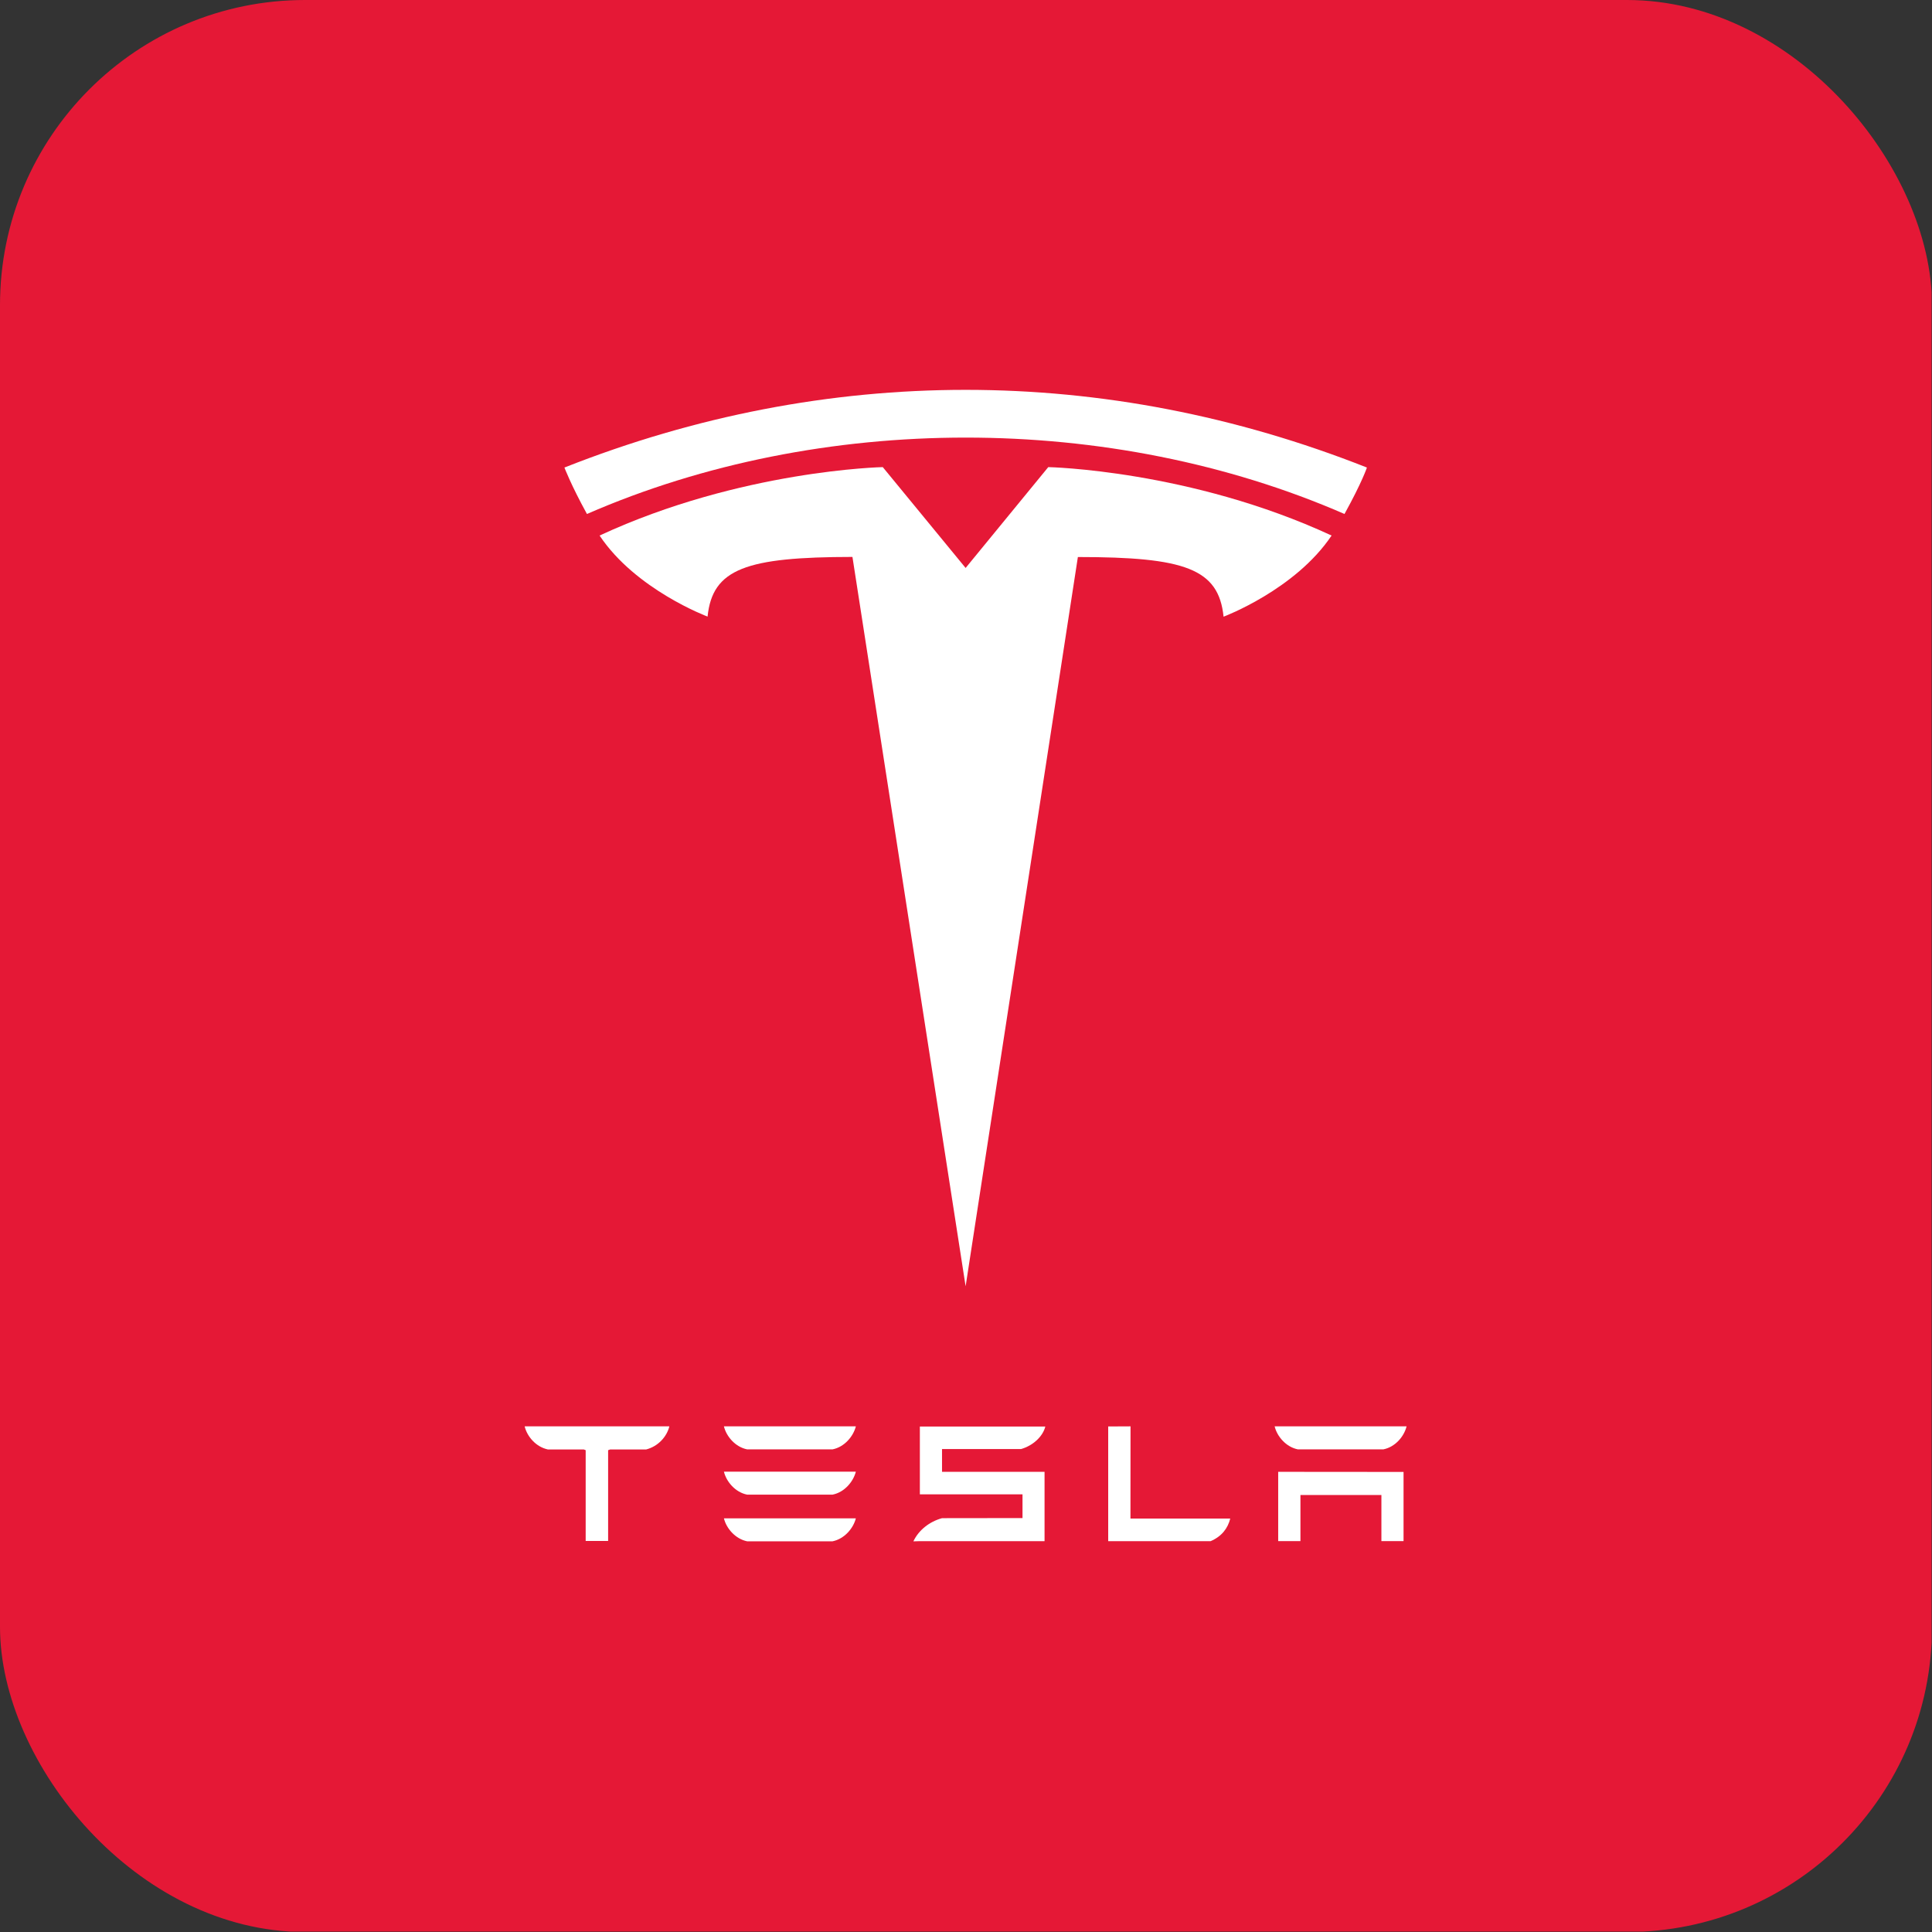
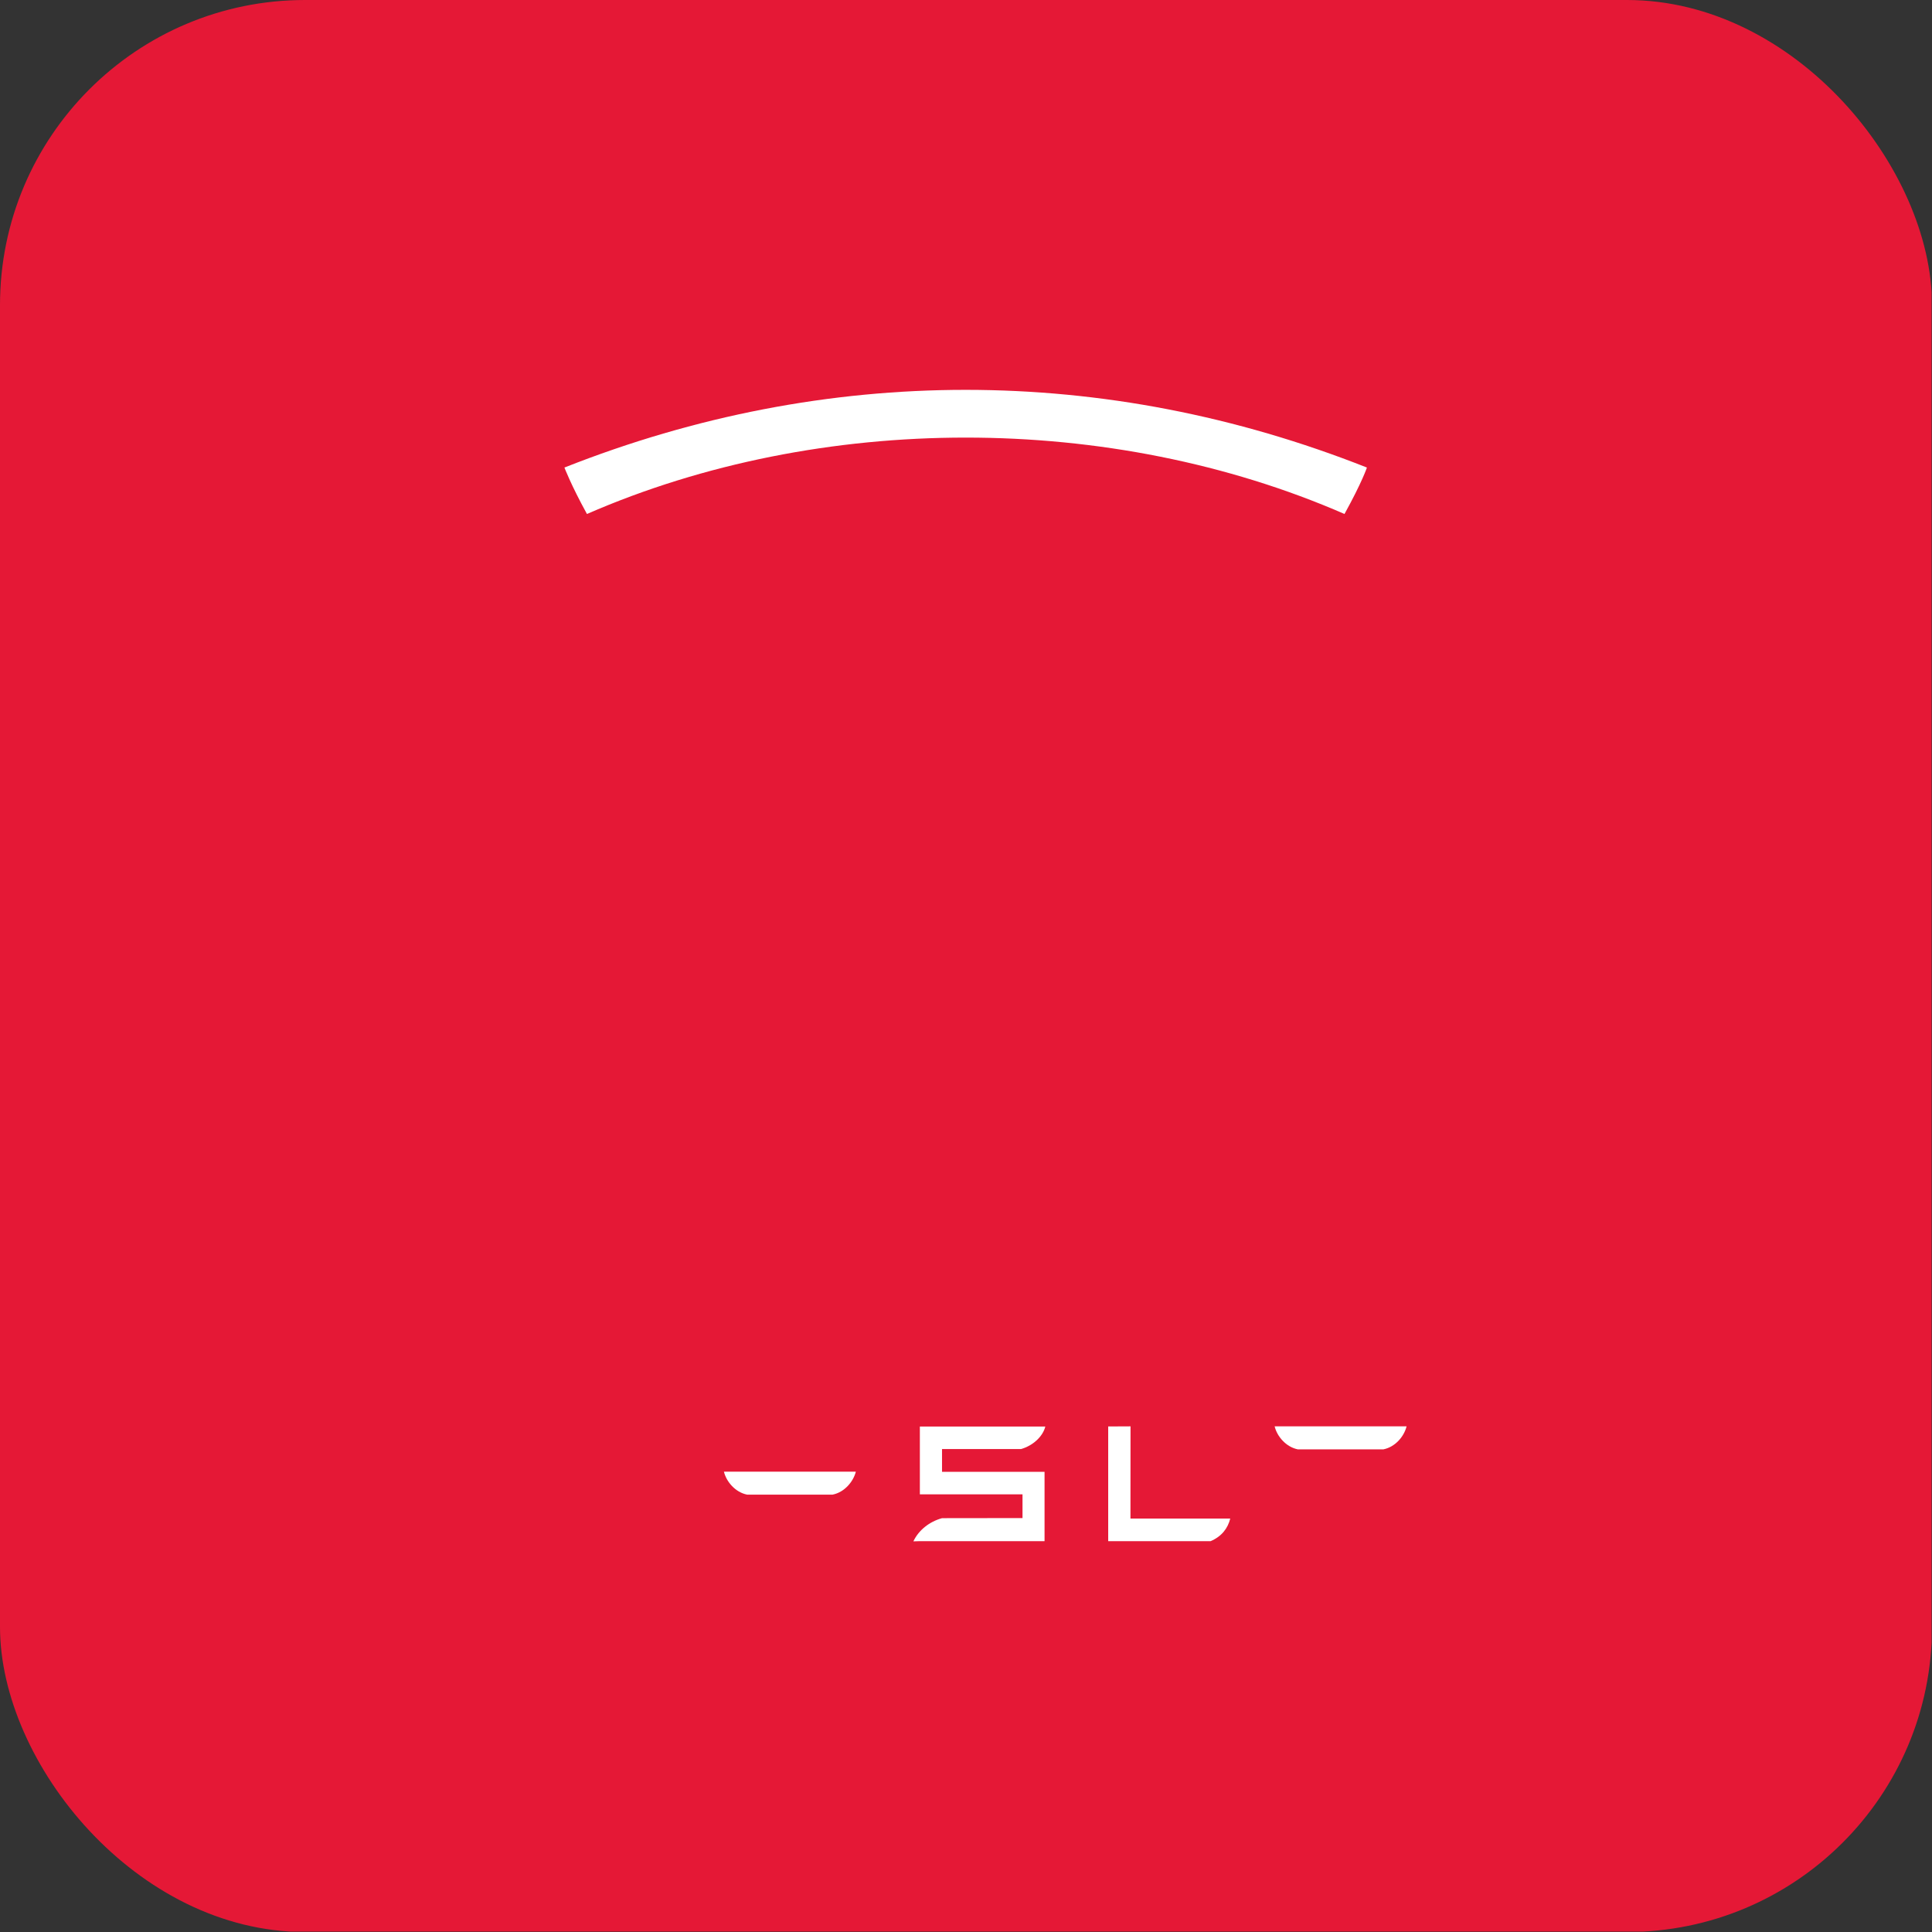
<svg xmlns="http://www.w3.org/2000/svg" width="76" height="76" viewBox="0 0 76 76" fill="none">
  <rect x="0" y="0" width="76" height="76" fill="#333333" stroke="none" />
  <g clip-path="url(#clip0_4358_8345)">
    <path d="M-0.016 75.984H75.984V-0.016H-0.016V75.984Z" fill="#E51836" />
-     <path d="M37.985 50.599L42.401 21.912C46.612 21.912 47.939 22.372 48.132 24.259C48.132 24.259 50.953 23.202 52.381 21.067C46.823 18.49 41.236 18.375 41.236 18.375L37.985 22.342L34.726 18.375C34.726 18.375 29.143 18.49 23.586 21.067C25.009 23.202 27.834 24.255 27.834 24.255C28.027 22.372 29.355 21.912 33.533 21.908L37.985 50.599Z" fill="white" />
    <path d="M52.889 20.219C53.589 18.951 53.771 18.392 53.771 18.392C43.468 14.317 32.506 14.317 22.203 18.392C22.203 18.392 22.463 19.081 23.089 20.219C32.283 16.212 43.694 16.212 52.889 20.219Z" fill="white" />
-     <path d="M29.389 57.014H32.751C33.218 56.921 33.567 56.506 33.667 56.109H28.477C28.573 56.506 28.925 56.921 29.389 57.014Z" fill="white" />
    <path d="M29.389 58.795H32.751C33.218 58.703 33.567 58.287 33.667 57.891H28.477C28.573 58.287 28.925 58.703 29.389 58.795Z" fill="white" />
-     <path d="M29.389 60.631H32.751C33.218 60.535 33.567 60.123 33.667 59.727H28.477C28.573 60.123 28.925 60.535 29.389 60.631Z" fill="white" />
    <path d="M51.053 57.014H54.419C54.886 56.921 55.234 56.506 55.331 56.109H50.141C50.237 56.506 50.589 56.921 51.053 57.014Z" fill="white" />
-     <path d="M20.641 56.12C20.741 56.514 21.082 56.918 21.553 57.018H22.965L23.039 57.047V60.617H23.922V57.047L24.003 57.018H25.419C25.894 56.895 26.228 56.514 26.328 56.12V56.109H20.641V56.12Z" fill="white" />
    <path d="M47.624 60.625C48.065 60.436 48.302 60.113 48.395 59.735H44.469L44.472 56.109L43.594 56.113V60.625H47.624Z" fill="white" />
    <path d="M37.057 57.003H40.163C40.631 56.87 41.023 56.51 41.12 56.117H36.185V58.783H40.223V59.717L37.057 59.721C36.56 59.858 36.137 60.191 35.93 60.633L36.185 60.625H41.09V57.897H37.057V57.003Z" fill="white" />
-     <path d="M50.281 57.898V60.623H51.156V58.81H54.341V60.623H55.212V57.902L50.281 57.898Z" fill="white" />
  </g>
  <defs>
    <clipPath id="clip0_4358_8345">
      <rect width="76" height="76" rx="12" fill="white" />
    </clipPath>
  </defs>
</svg>